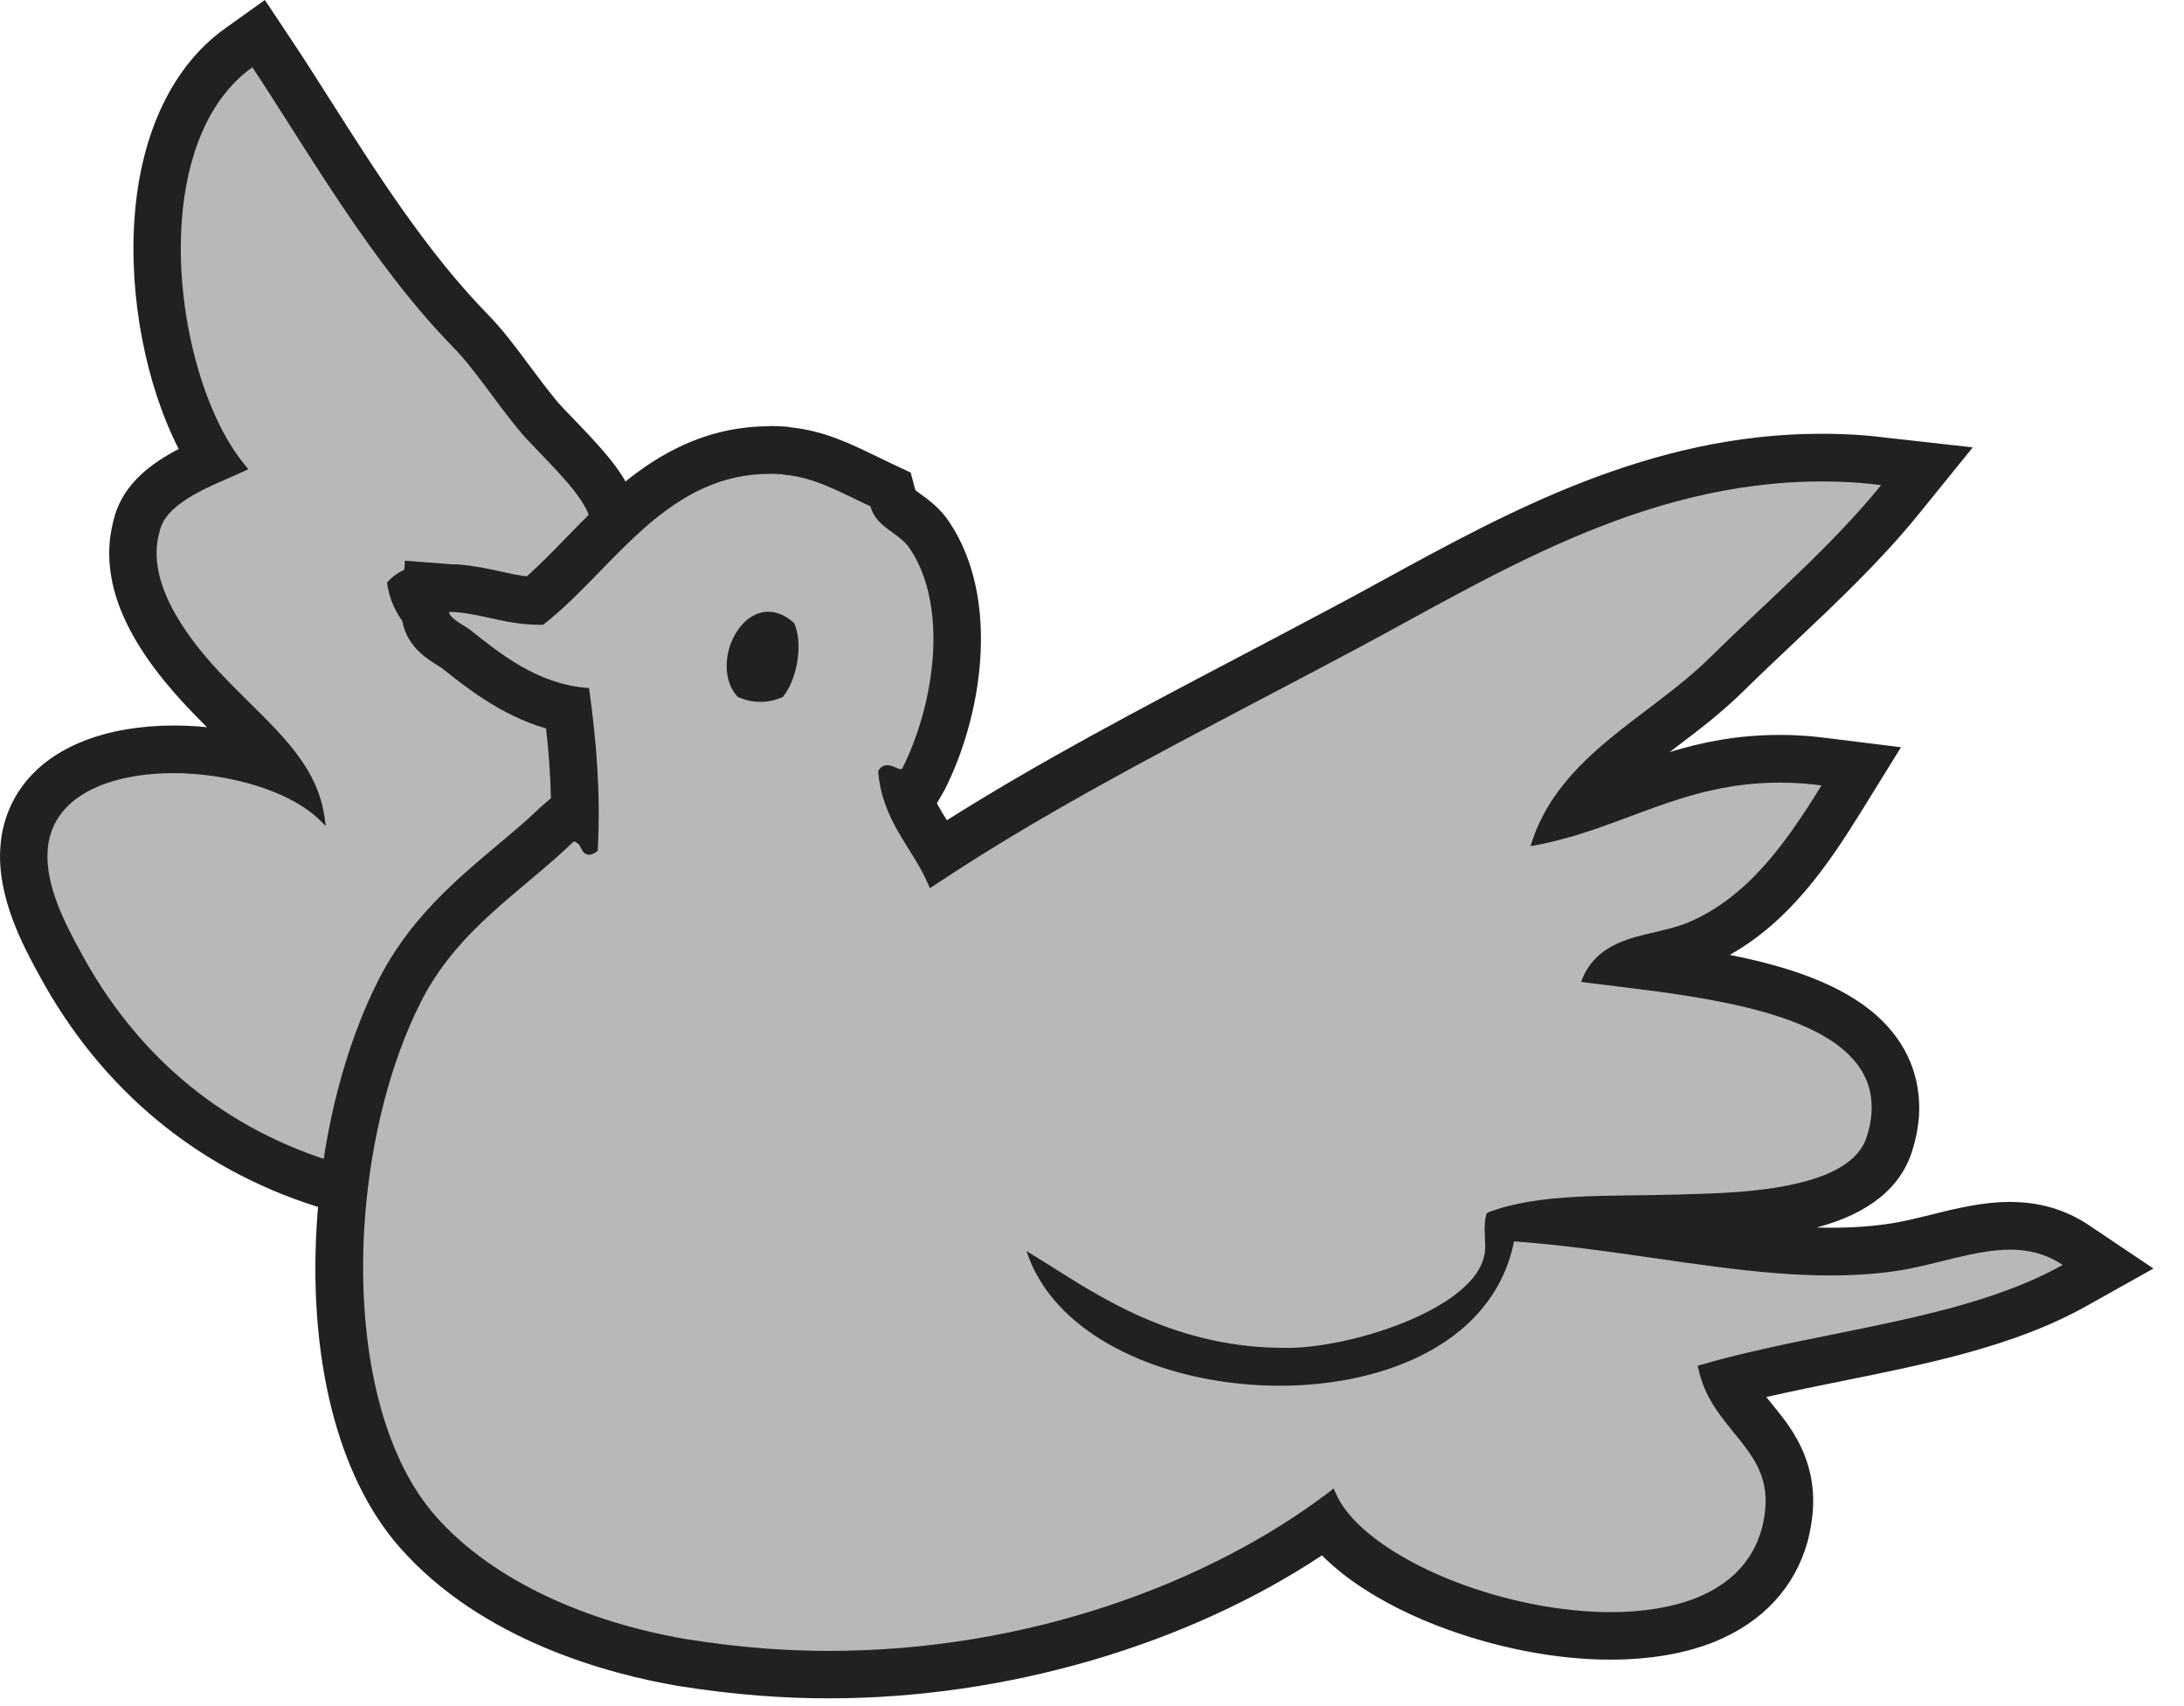
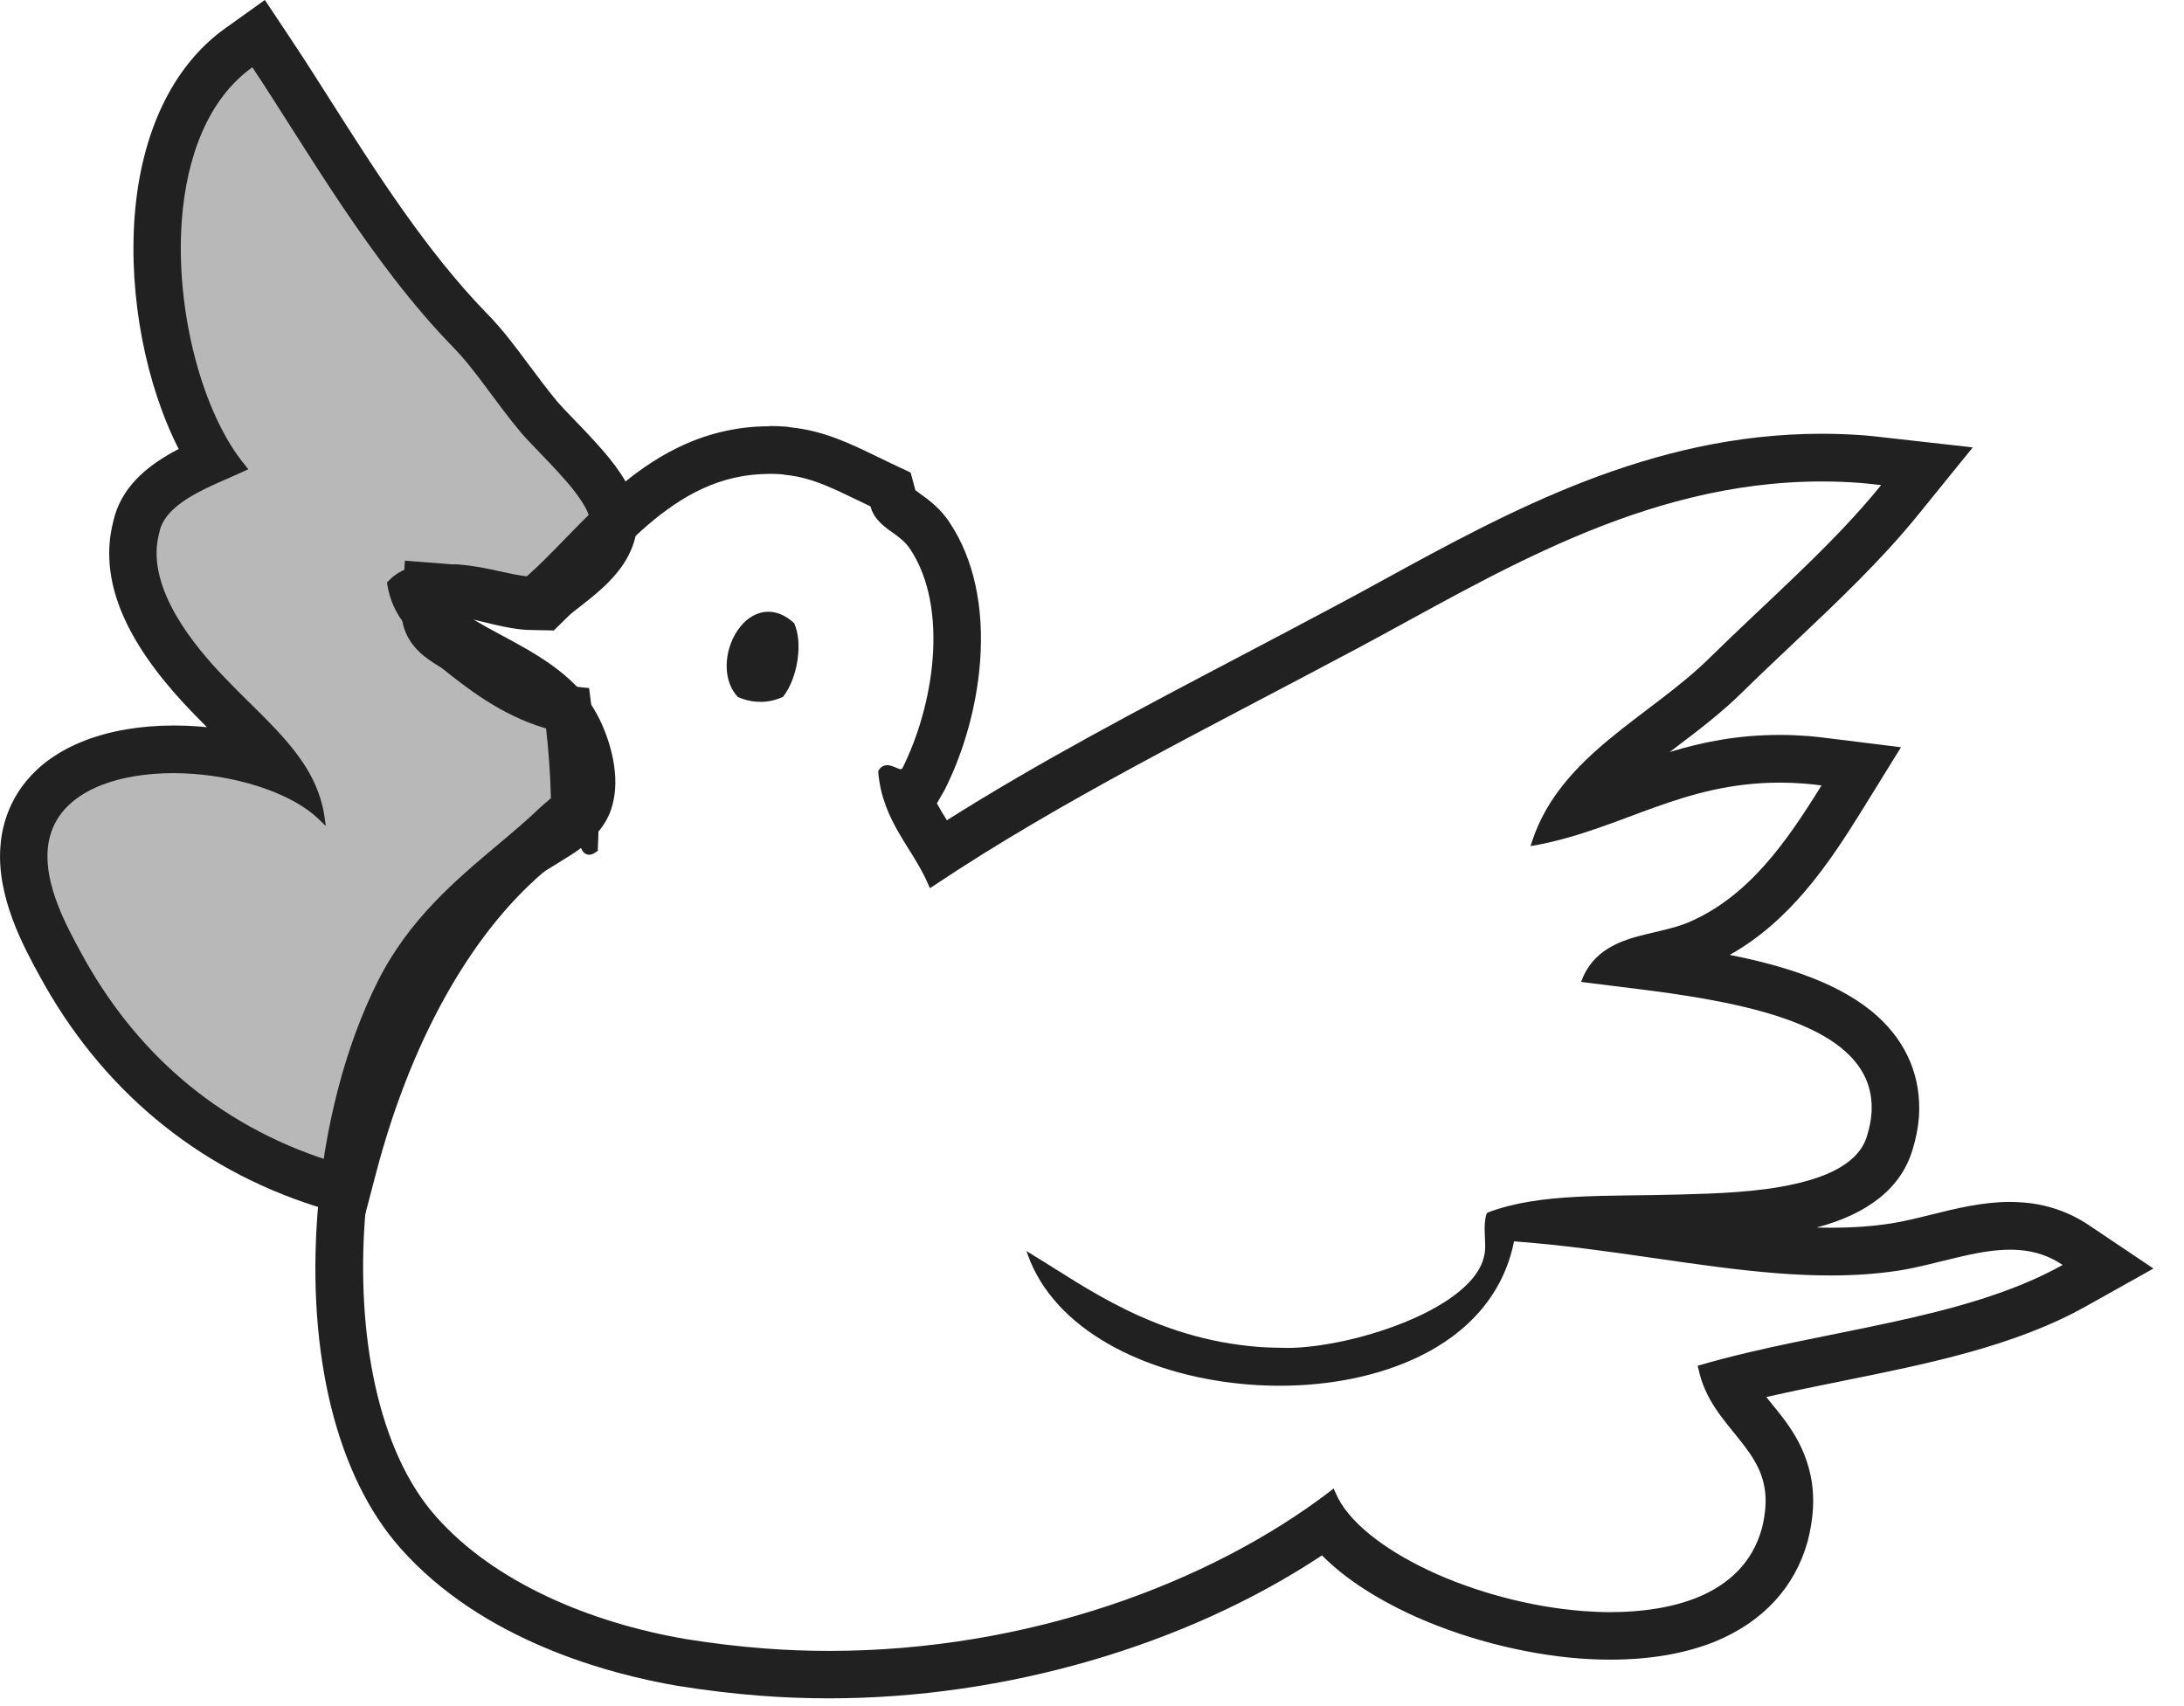
<svg xmlns="http://www.w3.org/2000/svg" width="64" height="50" viewBox="0 0 64 50" fill="none">
  <g clip-path="url(#clip0_409_20029)">
-     <path d="M9.459 34.683C6.133 33.624 3.475 31.402 1.769 28.257C1.336 27.463 0.61 26.132 0.708 24.858C0.72 24.686 0.743 24.522 0.791 24.346C1.021 23.45 1.694 22.759 2.737 22.353C3.404 22.094 4.217 21.959 5.094 21.959C5.312 21.959 5.531 21.966 5.75 21.983C6.603 22.049 7.424 22.229 8.136 22.497C7.784 22.03 7.334 21.585 6.85 21.107C6.639 20.899 6.425 20.686 6.212 20.466C4.555 18.774 3.8 17.298 3.91 15.956C3.925 15.756 3.972 15.54 4.028 15.328C4.319 14.361 5.295 13.871 6.22 13.462C5.087 11.639 4.456 8.848 4.644 6.387C4.813 4.139 5.647 2.372 6.994 1.409L7.58 0.988L7.981 1.59C8.339 2.129 8.713 2.717 9.104 3.331C10.44 5.432 11.954 7.811 13.781 9.685C14.191 10.103 14.551 10.588 14.933 11.102C15.204 11.466 15.491 11.854 15.826 12.256C15.933 12.38 16.101 12.553 16.29 12.749C16.517 12.982 16.77 13.248 17.007 13.514C18.009 14.616 17.987 15.122 17.98 15.288C17.939 15.846 17.643 16.327 17.07 16.819C16.911 16.96 16.735 17.098 16.571 17.228C16.414 17.351 16.268 17.463 16.158 17.57L15.949 17.773L15.485 17.765C15.105 17.737 14.683 17.638 14.231 17.529C13.772 17.418 13.297 17.301 12.874 17.269C12.799 17.264 12.726 17.261 12.654 17.261C12.408 17.261 12.241 17.298 12.123 17.349C12.353 18.01 12.97 18.466 13.91 18.986L14.351 19.225C15.31 19.74 16.302 20.271 16.828 21.177C17.102 21.625 17.378 22.423 17.328 23.085C17.316 23.226 17.294 23.343 17.26 23.457C17.162 23.819 16.844 24.166 16.295 24.508L15.947 24.726C15.755 24.844 15.567 24.956 15.432 25.069C13.192 27.001 11.383 30.246 10.345 34.202L10.159 34.913L9.459 34.69V34.683Z" fill="#B9B8B8" />
+     <path d="M9.459 34.683C6.133 33.624 3.475 31.402 1.769 28.257C1.336 27.463 0.61 26.132 0.708 24.858C1.021 23.45 1.694 22.759 2.737 22.353C3.404 22.094 4.217 21.959 5.094 21.959C5.312 21.959 5.531 21.966 5.75 21.983C6.603 22.049 7.424 22.229 8.136 22.497C7.784 22.03 7.334 21.585 6.85 21.107C6.639 20.899 6.425 20.686 6.212 20.466C4.555 18.774 3.8 17.298 3.91 15.956C3.925 15.756 3.972 15.54 4.028 15.328C4.319 14.361 5.295 13.871 6.22 13.462C5.087 11.639 4.456 8.848 4.644 6.387C4.813 4.139 5.647 2.372 6.994 1.409L7.58 0.988L7.981 1.59C8.339 2.129 8.713 2.717 9.104 3.331C10.44 5.432 11.954 7.811 13.781 9.685C14.191 10.103 14.551 10.588 14.933 11.102C15.204 11.466 15.491 11.854 15.826 12.256C15.933 12.38 16.101 12.553 16.29 12.749C16.517 12.982 16.77 13.248 17.007 13.514C18.009 14.616 17.987 15.122 17.98 15.288C17.939 15.846 17.643 16.327 17.07 16.819C16.911 16.96 16.735 17.098 16.571 17.228C16.414 17.351 16.268 17.463 16.158 17.57L15.949 17.773L15.485 17.765C15.105 17.737 14.683 17.638 14.231 17.529C13.772 17.418 13.297 17.301 12.874 17.269C12.799 17.264 12.726 17.261 12.654 17.261C12.408 17.261 12.241 17.298 12.123 17.349C12.353 18.01 12.97 18.466 13.91 18.986L14.351 19.225C15.31 19.74 16.302 20.271 16.828 21.177C17.102 21.625 17.378 22.423 17.328 23.085C17.316 23.226 17.294 23.343 17.26 23.457C17.162 23.819 16.844 24.166 16.295 24.508L15.947 24.726C15.755 24.844 15.567 24.956 15.432 25.069C13.192 27.001 11.383 30.246 10.345 34.202L10.159 34.913L9.459 34.69V34.683Z" fill="#B9B8B8" />
    <path d="M7.397 1.975C8.981 4.356 10.855 7.686 13.275 10.171C13.936 10.843 14.48 11.736 15.286 12.7C15.537 12.992 16.038 13.477 16.48 13.975C16.924 14.462 17.288 14.988 17.278 15.252L17.274 15.294C17.248 15.64 16.966 15.981 16.612 16.287C16.275 16.585 15.9 16.837 15.667 17.067L15.493 17.064C14.826 17.013 13.821 16.637 12.923 16.569C12.831 16.563 12.741 16.558 12.651 16.558C12.164 16.558 11.707 16.673 11.379 17.033L11.344 17.062L11.347 17.114C11.534 18.353 12.527 19.016 13.568 19.591C14.611 20.167 15.723 20.665 16.221 21.523C16.426 21.863 16.666 22.525 16.628 23.029C16.621 23.111 16.607 23.184 16.586 23.259C16.527 23.468 16.254 23.706 15.922 23.912C15.591 24.129 15.219 24.331 14.982 24.528C12.537 26.635 10.692 30.107 9.665 34.021C6.317 32.955 3.917 30.769 2.378 27.927C1.934 27.116 1.318 25.96 1.397 24.914C1.407 24.782 1.425 24.658 1.459 24.529C1.649 23.797 2.215 23.304 2.983 23.004C3.59 22.768 4.326 22.658 5.087 22.658C5.287 22.658 5.488 22.666 5.69 22.682C7.147 22.792 8.599 23.291 9.333 24L9.548 24.208L9.505 23.906C9.255 22.28 7.943 21.262 6.705 19.984C5.952 19.216 4.469 17.579 4.596 16.015C4.609 15.851 4.648 15.68 4.693 15.509C4.947 14.667 6.23 14.236 7.156 13.808L7.276 13.752L7.192 13.645C5.948 12.16 5.125 9.133 5.329 6.441C5.47 4.581 6.103 2.898 7.389 1.976M7.76 0L6.585 0.841C5.07 1.927 4.133 3.877 3.946 6.334C3.766 8.7 4.278 11.28 5.236 13.158C4.44 13.573 3.652 14.153 3.365 15.104C3.304 15.328 3.236 15.607 3.213 15.908C3.087 17.455 3.904 19.109 5.715 20.958C5.83 21.078 5.948 21.195 6.064 21.312C5.976 21.302 5.887 21.295 5.802 21.288C5.566 21.27 5.329 21.262 5.093 21.262C4.131 21.262 3.23 21.414 2.485 21.703C0.893 22.323 0.318 23.392 0.114 24.18C0.063 24.368 0.029 24.573 0.012 24.809C-0.101 26.292 0.688 27.735 1.158 28.596C2.949 31.897 5.746 34.235 9.248 35.349L10.648 35.796L11.021 34.375C12.023 30.553 13.754 27.432 15.898 25.584C15.992 25.508 16.151 25.417 16.314 25.316C16.44 25.238 16.569 25.159 16.693 25.079C17.369 24.658 17.783 24.179 17.935 23.633C17.98 23.481 18.01 23.313 18.024 23.136C18.095 22.199 17.678 21.228 17.419 20.803C16.806 19.748 15.677 19.143 14.682 18.608L14.248 18.372C14.113 18.297 13.99 18.226 13.875 18.158C13.939 18.173 14.001 18.189 14.065 18.204C14.528 18.317 14.968 18.425 15.39 18.457L15.43 18.46H15.47L15.644 18.465L16.23 18.476L16.648 18.065C16.742 17.971 16.868 17.878 17.003 17.773C17.178 17.636 17.363 17.491 17.54 17.334C18.244 16.729 18.618 16.093 18.671 15.401V15.381L18.677 15.317C18.697 14.872 18.584 14.211 17.52 13.038C17.284 12.773 17.022 12.5 16.789 12.259C16.612 12.076 16.455 11.915 16.348 11.791C16.04 11.42 15.76 11.044 15.498 10.692C15.099 10.155 14.723 9.65 14.276 9.195C12.504 7.377 11.011 5.03 9.694 2.957C9.3 2.338 8.925 1.747 8.563 1.204L7.763 0.002L7.76 0Z" fill="#212121" />
-     <path d="M24.301 49.075C23.651 49.075 22.997 49.051 22.336 49.001C21.558 48.942 20.769 48.847 19.979 48.72C16.715 48.162 13.899 46.77 12.248 44.899C10.545 42.98 9.704 39.508 10 35.615C10.184 33.2 10.789 30.871 11.702 29.061C12.543 27.387 13.798 26.333 15.01 25.316C15.457 24.94 15.902 24.566 16.321 24.161L16.493 23.995L16.852 23.957C16.852 22.731 16.754 21.687 16.639 20.778C15.223 20.498 14.181 19.67 13.398 19.046C13.32 18.986 13.268 18.955 13.213 18.921C13.12 18.863 13.027 18.804 12.945 18.742C12.525 18.451 12.453 18.128 12.469 17.908V17.194L13.218 17.234C13.78 17.268 14.144 17.348 14.512 17.428C14.827 17.498 15.145 17.57 15.517 17.599C15.567 17.602 15.618 17.605 15.671 17.607C16.167 17.191 16.616 16.73 17.089 16.246C17.557 15.765 18.03 15.28 18.536 14.847C19.372 14.135 20.696 13.191 22.544 13.191C22.677 13.191 22.814 13.196 22.953 13.205L23.113 13.227C23.927 13.303 24.622 13.64 25.356 13.997L26.099 14.349L26.183 14.665C26.205 14.743 26.252 14.813 26.441 14.955C26.776 15.199 27.055 15.401 27.268 15.736C27.873 16.649 28.138 17.903 28.026 19.351C27.935 20.544 27.593 21.782 27.064 22.838L26.96 23.046L26.605 23.223L26.554 23.227C26.698 23.679 26.947 24.078 27.223 24.52C27.325 24.684 27.427 24.849 27.524 25.016C30.431 23.133 33.48 21.53 36.694 19.842C37.6 19.366 38.522 18.882 39.453 18.386C39.922 18.134 40.397 17.874 40.881 17.61C44.474 15.643 48.545 13.415 53.38 13.415C53.772 13.415 54.168 13.43 54.569 13.46C54.731 13.472 54.891 13.491 55.052 13.508L56.312 13.654L55.666 14.656C54.614 15.954 53.331 17.168 52.09 18.34C51.588 18.815 51.082 19.293 50.584 19.782C50.002 20.356 49.335 20.86 48.691 21.35C47.694 22.106 46.738 22.832 46.102 23.775C46.583 23.625 47.051 23.449 47.535 23.269C48.893 22.762 50.295 22.239 52.157 22.239C52.407 22.239 52.664 22.248 52.933 22.269C53.099 22.281 53.277 22.303 53.445 22.325L54.524 22.459L53.972 23.387C52.908 25.105 51.704 26.853 49.727 27.686C49.4 27.82 49.037 27.91 48.66 27.998C48.432 28.052 48.198 28.107 47.974 28.177C47.901 28.201 47.833 28.226 47.77 28.251C50.098 28.538 53.08 28.965 54.556 30.303C55.269 30.95 55.601 31.748 55.541 32.671C55.52 32.944 55.468 33.214 55.379 33.504C55.105 34.421 54.214 35.055 52.736 35.38C51.603 35.639 50.295 35.674 49.245 35.704C48.811 35.716 48.382 35.721 47.968 35.727C47.166 35.738 46.42 35.747 45.737 35.805C46.744 35.915 47.692 36.051 48.614 36.185C49.853 36.363 51.023 36.532 52.168 36.619C52.666 36.657 53.159 36.68 53.646 36.68C54.327 36.68 54.945 36.635 55.531 36.545C55.938 36.481 56.346 36.379 56.752 36.279C57.457 36.104 58.186 35.924 58.906 35.924C59.017 35.924 59.129 35.927 59.238 35.937C59.816 35.98 60.356 36.166 60.836 36.489L61.776 37.123L60.786 37.677C58.797 38.79 56.293 39.295 53.873 39.784C52.796 40.001 51.688 40.225 50.641 40.499C50.827 40.897 51.074 41.204 51.332 41.52L51.504 41.734C51.992 42.341 52.512 43.09 52.428 44.232C52.41 44.46 52.373 44.705 52.303 44.977C51.982 46.129 51.212 46.958 50.01 47.456C49.212 47.779 48.268 47.94 47.193 47.94C46.915 47.94 46.634 47.929 46.349 47.907C44.749 47.786 43.004 47.325 41.558 46.645C40.802 46.288 39.566 45.599 38.858 44.645C34.854 47.459 29.517 49.075 24.301 49.075Z" fill="#B9B8B8" />
    <path d="M22.547 13.886C22.665 13.886 22.784 13.891 22.905 13.899L23.011 13.916C23.89 13.999 24.604 14.417 25.508 14.84C25.592 15.155 25.802 15.343 26.02 15.509C26.256 15.684 26.509 15.836 26.68 16.105C27.244 16.96 27.421 18.115 27.331 19.293C27.244 20.427 26.909 21.587 26.441 22.521L26.397 22.543H26.394C26.326 22.543 26.188 22.444 26.025 22.424C26.019 22.424 26.012 22.424 26.005 22.424C25.918 22.424 25.812 22.466 25.758 22.562L25.739 22.585L25.736 22.627C25.859 24.078 26.745 24.847 27.201 25.918L27.25 26.029L27.356 25.961C31.115 23.448 35.304 21.389 39.783 18.998C43.717 16.899 48.092 14.11 53.383 14.11C53.756 14.11 54.135 14.124 54.517 14.153C54.723 14.169 54.92 14.194 55.125 14.217C53.691 15.987 51.84 17.569 50.095 19.284C48.35 21.006 45.748 22.115 44.903 24.634L44.85 24.796L45.017 24.768C47.559 24.285 49.279 22.936 52.155 22.936C52.388 22.936 52.629 22.945 52.878 22.964C53.043 22.976 53.215 22.998 53.378 23.018C52.349 24.678 51.234 26.291 49.454 27.042C48.959 27.244 48.34 27.329 47.763 27.509C47.192 27.698 46.666 27.998 46.384 28.646L46.333 28.775L46.465 28.794C48.776 29.093 52.512 29.396 54.085 30.822C54.605 31.293 54.892 31.87 54.842 32.627C54.827 32.834 54.785 33.054 54.709 33.297C54.487 34.042 53.643 34.466 52.582 34.7C51.521 34.944 50.25 34.979 49.222 35.007C47.071 35.069 45.145 34.954 43.618 35.527L43.575 35.55L43.554 35.597C43.531 35.677 43.517 35.769 43.511 35.851C43.491 36.115 43.536 36.391 43.517 36.645C43.509 36.752 43.484 36.85 43.452 36.948C43.216 37.668 42.246 38.321 41.103 38.774C39.958 39.233 38.647 39.498 37.735 39.503C37.446 39.497 37.164 39.494 36.893 39.474C33.83 39.241 31.778 37.694 30.338 36.824L30.077 36.661L30.187 36.953C31.082 39.123 33.804 40.364 36.629 40.578C36.919 40.6 37.209 40.611 37.501 40.611C38.959 40.611 40.405 40.332 41.603 39.747C43.004 39.066 44.057 37.946 44.367 36.38L44.482 36.389C47.174 36.594 49.709 37.134 52.112 37.317C52.63 37.356 53.141 37.379 53.645 37.379C54.318 37.379 54.98 37.337 55.637 37.237C56.745 37.061 57.872 36.624 58.903 36.624C58.994 36.624 59.086 36.627 59.177 36.635C59.622 36.669 60.043 36.801 60.445 37.071C57.514 38.71 53.361 38.974 49.839 40L49.746 40.026L49.772 40.119C49.96 41.019 50.505 41.599 50.958 42.17C51.426 42.752 51.799 43.31 51.732 44.184C51.718 44.373 51.685 44.578 51.626 44.806C51.353 45.786 50.675 46.43 49.743 46.815C49.014 47.11 48.133 47.246 47.191 47.246C46.932 47.246 46.666 47.235 46.4 47.215C44.845 47.097 43.197 46.651 41.854 46.017C40.52 45.386 39.48 44.572 39.138 43.749L39.08 43.621L38.975 43.706C35.448 46.401 30.104 48.382 24.301 48.382C23.668 48.382 23.031 48.359 22.39 48.309C21.633 48.252 20.86 48.158 20.092 48.034C17.297 47.556 14.479 46.374 12.773 44.44C11.057 42.505 10.439 39.063 10.697 35.67C10.871 33.391 11.44 31.132 12.326 29.377C13.409 27.225 15.28 26.141 16.806 24.667L16.848 24.662L16.966 24.746L17.075 24.945C17.104 24.99 17.166 25.043 17.25 25.049C17.256 25.049 17.262 25.049 17.269 25.049C17.343 25.049 17.408 25.015 17.48 24.959L17.523 24.928L17.518 24.88C17.605 23.196 17.47 21.695 17.273 20.249L17.262 20.163L17.18 20.157C15.741 20.039 14.641 19.146 13.789 18.468C13.671 18.376 13.496 18.286 13.364 18.187C13.23 18.094 13.154 17.997 13.167 17.949V17.932C13.218 17.936 13.277 17.932 13.317 17.937C14.082 17.994 14.661 18.236 15.468 18.297C15.599 18.306 15.741 18.309 15.88 18.312L15.922 18.306L15.948 18.285C16.997 17.461 17.922 16.297 18.994 15.376C19.991 14.525 21.102 13.888 22.548 13.888M22.277 20.57C22.503 20.57 22.717 20.523 22.905 20.439L22.93 20.433L22.948 20.418C23.186 20.12 23.355 19.637 23.392 19.152C23.416 18.848 23.389 18.547 23.285 18.291L23.277 18.274L23.263 18.255C23.038 18.049 22.806 17.948 22.584 17.931C22.561 17.929 22.537 17.928 22.516 17.928C22.19 17.928 21.904 18.105 21.7 18.36C21.471 18.641 21.327 19.011 21.299 19.381C21.271 19.743 21.351 20.121 21.603 20.405L21.617 20.424L21.642 20.435C21.81 20.505 21.98 20.551 22.154 20.564C22.196 20.567 22.238 20.568 22.28 20.568M22.547 12.492C20.466 12.492 19.006 13.531 18.088 14.311C17.547 14.777 17.059 15.278 16.589 15.76C16.194 16.167 15.817 16.555 15.438 16.89C15.181 16.86 14.938 16.808 14.664 16.747C14.306 16.668 13.899 16.578 13.423 16.542L13.373 16.539H13.255L11.865 16.431L11.777 17.822C11.746 18.179 11.82 18.814 12.568 19.332C12.622 19.374 12.736 19.447 12.846 19.515L12.942 19.575C13.676 20.16 14.69 20.968 16.003 21.349C16.073 21.978 16.127 22.66 16.144 23.392L15.835 23.66C15.44 24.042 15.013 24.4 14.56 24.78C13.353 25.795 11.983 26.945 11.077 28.747C10.123 30.637 9.493 33.057 9.304 35.561C8.99 39.699 9.873 43.272 11.727 45.363C14.127 48.083 17.851 49.063 19.855 49.406C20.679 49.539 21.492 49.635 22.283 49.696C22.948 49.747 23.628 49.772 24.3 49.772C29.468 49.772 34.761 48.222 38.739 45.582C39.471 46.325 40.444 46.891 41.258 47.276C42.78 47.992 44.615 48.477 46.294 48.604C46.597 48.627 46.896 48.638 47.191 48.638C48.356 48.638 49.391 48.459 50.264 48.106C51.665 47.527 52.596 46.516 52.97 45.177C53.054 44.851 53.1 44.569 53.122 44.286C53.237 42.773 52.459 41.81 52.042 41.292L51.873 41.083C51.834 41.034 51.797 40.988 51.76 40.943C52.501 40.772 53.261 40.619 54.008 40.468C56.482 39.969 59.041 39.452 61.124 38.285L63.105 37.176L61.22 35.91C60.639 35.519 59.987 35.294 59.281 35.24C59.162 35.231 59.033 35.224 58.901 35.224C58.097 35.224 57.326 35.415 56.58 35.6C56.17 35.701 55.784 35.797 55.418 35.854C54.87 35.94 54.289 35.98 53.643 35.98C53.51 35.98 53.372 35.978 53.232 35.975C54.765 35.569 55.714 34.802 56.045 33.695C56.144 33.375 56.208 33.054 56.233 32.731C56.307 31.586 55.888 30.573 55.022 29.787C53.974 28.837 52.37 28.317 50.688 27.985C52.449 26.994 53.566 25.359 54.562 23.75L55.707 21.899L53.547 21.631C53.361 21.608 53.165 21.584 52.981 21.57C52.695 21.549 52.419 21.538 52.152 21.538C50.913 21.538 49.876 21.75 48.93 22.039C48.99 21.992 49.051 21.947 49.111 21.901C49.772 21.4 50.457 20.88 51.071 20.273C51.561 19.791 52.062 19.319 52.559 18.849C53.819 17.659 55.122 16.427 56.205 15.092L57.81 13.111L55.277 12.827L55.139 12.811C54.967 12.791 54.796 12.772 54.619 12.758C54.2 12.727 53.788 12.712 53.379 12.712C48.368 12.712 44.214 14.985 40.548 16.991C40.067 17.254 39.592 17.514 39.123 17.763C38.19 18.261 37.27 18.745 36.364 19.222C33.334 20.815 30.45 22.331 27.747 24.039C27.64 23.866 27.542 23.705 27.455 23.544L27.685 23.143C28.256 22.008 28.622 20.677 28.72 19.395C28.841 17.793 28.537 16.389 27.84 15.332C27.569 14.904 27.199 14.637 26.954 14.462L26.852 14.387C26.843 14.381 26.833 14.373 26.824 14.366L26.686 13.849L26.098 13.573L25.663 13.363C24.916 13 24.143 12.625 23.184 12.526L23.116 12.515L23.059 12.505L23.001 12.501C22.846 12.49 22.694 12.485 22.545 12.485L22.547 12.492Z" fill="#212121" />
  </g>
  <defs>
    <clipPath id="clip0_409_20029">
      <rect width="63.107" height="49.774" fill="white" />
    </clipPath>
  </defs>
</svg>